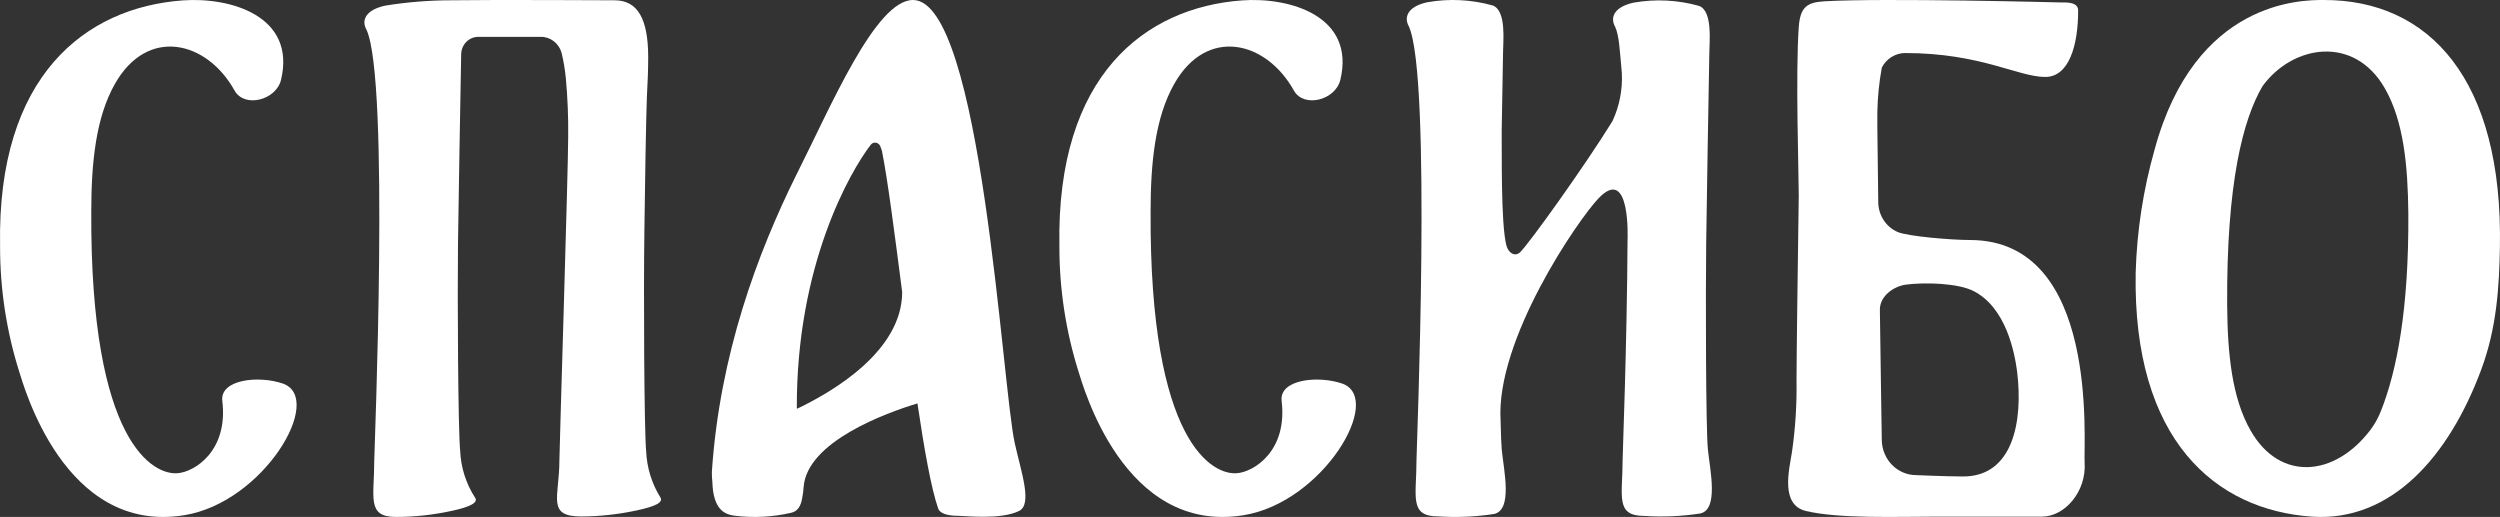
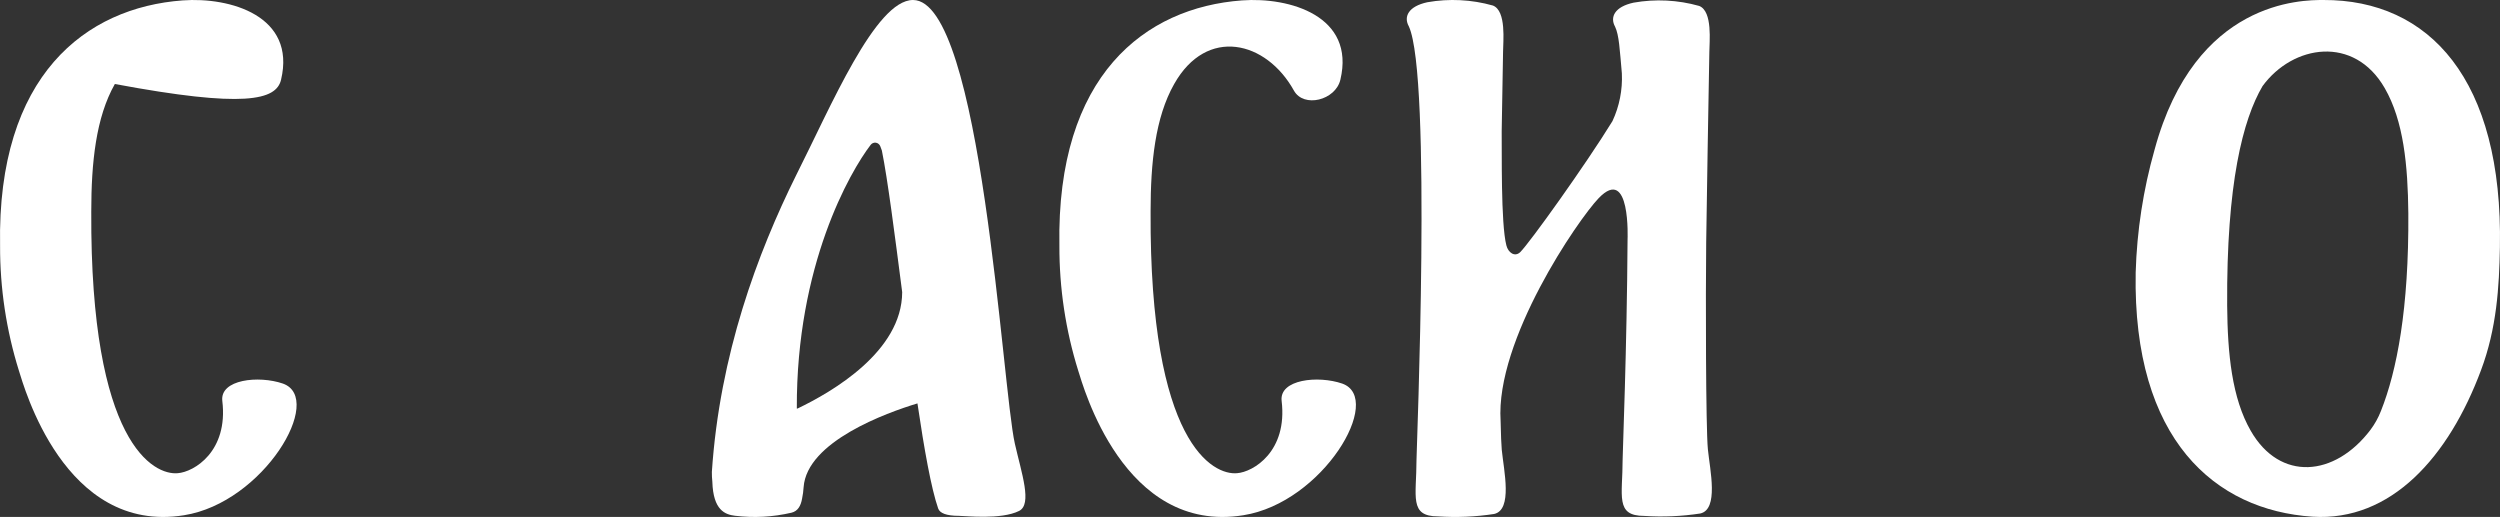
<svg xmlns="http://www.w3.org/2000/svg" width="295" height="61" viewBox="0 0 295 61" fill="none">
  <rect x="0" y="0" width="295" height="61" fill="#333333" stroke="none" />
  <path d="M201.331 28.606C201.394 23.673 201.612 11.097 201.703 6.135C201.703 4.99 202.121 1.334 200.504 0.7C197.983 -0.01 195.344 -0.143 192.769 0.312C190.536 0.795 189.946 2.007 190.581 3.153C191.053 4.156 191.126 5.823 191.38 8.664C191.469 10.606 191.089 12.54 190.272 14.289C187.149 19.373 180.458 28.72 179.378 29.761C178.742 30.358 177.97 29.818 177.752 28.956C177.081 26.371 177.235 17.707 177.199 15.501C177.262 11.77 177.326 8.228 177.362 6.088C177.362 4.942 177.78 1.287 176.164 0.653C173.642 -0.058 171.003 -0.19 168.428 0.264C166.195 0.747 165.605 1.959 166.24 3.105C168.964 8.976 167.148 53.028 167.148 54.24C167.148 58.596 166.24 60.934 169.699 60.934C171.903 61.079 174.115 60.984 176.3 60.65C178.515 60.167 177.453 55.537 177.208 53.075C177.153 52.526 177.108 51.295 177.072 49.675C176.445 40.13 186.214 25.917 188.638 23.389C192.442 19.421 192.052 28.294 192.052 28.294C191.979 40.916 191.471 53.539 191.471 54.183C191.471 58.539 190.563 60.878 194.022 60.878C196.226 61.022 198.438 60.927 200.623 60.594C202.838 60.111 201.776 55.48 201.53 53.018C201.285 50.556 201.258 34.818 201.331 28.606Z" fill="white" />
  <path d="M119.754 52.355C118.247 45.725 115.839 0 107.735 0C103.297 0 98.013 12.634 93.952 20.666C89.385 29.871 84.919 41.852 84.001 55.679C83.996 56.068 84.014 56.457 84.056 56.844C84.157 60.225 85.572 60.718 86.73 60.86C88.954 61.13 91.207 61.009 93.391 60.5C94.145 60.32 94.503 59.685 94.65 58.814C94.74 58.38 94.798 57.94 94.825 57.498C95.202 52.09 104.638 48.699 108.259 47.601C109.058 53.018 109.885 57.649 110.703 59.998C110.896 60.557 111.677 60.869 113.165 60.869C113.91 60.869 118.127 61.352 120.25 60.292C121.83 59.505 120.544 55.85 119.754 52.355ZM94.025 48.207C93.952 31.282 100.301 20.277 102.736 17.095C102.808 17 102.903 16.925 103.012 16.88C103.12 16.835 103.238 16.821 103.354 16.838C103.47 16.855 103.579 16.904 103.671 16.979C103.763 17.054 103.833 17.153 103.876 17.265C103.931 17.436 103.995 17.597 104.059 17.758C104.749 21.167 105.566 27.589 106.458 34.474C106.439 41.464 98.216 46.237 94.108 48.207H94.025Z" fill="white" />
-   <path d="M245.986 54.587C245.822 52.274 247.804 28.321 232.451 28.321C230.279 28.321 225.179 27.898 223.934 27.381C223.258 27.092 222.679 26.603 222.27 25.976C221.861 25.349 221.64 24.611 221.634 23.854C221.57 18.747 221.525 15.014 221.525 15.014V14.149C221.525 13.848 221.525 13.566 221.525 13.293C221.556 11.509 221.732 9.732 222.052 7.979C222.315 7.465 222.707 7.034 223.187 6.732C223.667 6.429 224.217 6.265 224.779 6.258C233.742 6.258 238.123 9.08 241.341 9.08C244.132 9.08 245.222 5.393 245.222 1.227C245.222 0.578 244.659 0.287 243.541 0.287H243.104C243.104 0.287 222.289 -0.259 215.253 0.155C213.171 0.277 212.417 0.889 212.253 3.211C211.863 8.694 212.253 20.44 212.253 23.045C212.144 30.982 211.99 42.061 211.99 44.873C212.036 47.704 211.857 50.535 211.453 53.336C211.099 55.518 210.081 59.571 213.099 60.296C217.026 61.236 223.925 60.963 228.742 60.963H240.959C243.668 60.954 246.213 57.982 245.986 54.587ZM231.66 56.224C229.733 56.224 226.088 56.064 226.088 56.064C225.036 56.059 224.027 55.632 223.274 54.872C222.521 54.112 222.083 53.079 222.052 51.992C222.052 51.625 221.934 44.957 221.825 36.54C221.825 34.885 223.507 33.775 224.888 33.587C226.97 33.305 231.024 33.371 232.933 34.368C236.751 36.371 237.732 41.647 238.023 43.876C238.741 49.782 237.505 56.224 231.66 56.224Z" fill="white" />
-   <path d="M26.234 47.317C26.949 53.281 22.886 55.695 20.974 55.837C18.192 56.093 10.631 52.458 10.77 24.965C10.77 19.19 11.317 13.851 13.553 9.912C17.403 3.087 24.425 4.819 27.681 10.689C28.841 12.771 32.589 11.834 33.164 9.411C34.955 1.884 27.181 -0.369 21.55 0.048C10.13 0.89 -0.353 8.871 0.009 28.988C-0.007 34 0.744 38.983 2.236 43.757C2.792 45.461 7.56 63.07 21.717 60.798C31.095 59.312 38.359 47.033 33.387 45.263C30.529 44.278 25.928 44.761 26.234 47.317Z" fill="white" />
+   <path d="M26.234 47.317C26.949 53.281 22.886 55.695 20.974 55.837C18.192 56.093 10.631 52.458 10.77 24.965C10.77 19.19 11.317 13.851 13.553 9.912C28.841 12.771 32.589 11.834 33.164 9.411C34.955 1.884 27.181 -0.369 21.55 0.048C10.13 0.89 -0.353 8.871 0.009 28.988C-0.007 34 0.744 38.983 2.236 43.757C2.792 45.461 7.56 63.07 21.717 60.798C31.095 59.312 38.359 47.033 33.387 45.263C30.529 44.278 25.928 44.761 26.234 47.317Z" fill="white" />
  <path d="M151.234 47.317C151.949 53.281 147.885 55.695 145.974 55.837C143.191 56.093 135.631 52.458 135.77 24.965C135.77 19.19 136.317 13.851 138.553 9.912C142.403 3.087 149.425 4.819 152.682 10.689C153.841 12.771 157.589 11.834 158.164 9.411C159.954 1.884 152.181 -0.369 146.55 0.048C135.13 0.89 124.647 8.871 125.009 28.988C124.993 34 125.744 38.983 127.236 43.757C127.792 45.461 132.56 63.07 146.717 60.798C156.095 59.312 163.359 47.033 158.387 45.263C155.529 44.278 150.928 44.761 151.234 47.317Z" fill="white" />
-   <path d="M76.249 53.292C76.01 50.87 75.936 34.47 76.037 27.235C76.138 20 76.212 15.573 76.258 13.994L76.331 11.497C76.432 9.681 76.487 8.12 76.487 6.768C76.487 2.332 75.312 0.034 72.52 0.034C72.52 0.034 58.084 -0.042 53.235 0.034C50.627 0.036 48.023 0.248 45.447 0.667C43.197 1.15 42.6 2.36 43.243 3.505C45.998 9.35 44.162 53.169 44.162 54.379C44.162 58.721 43.243 61 46.733 61C48.943 60.995 51.147 60.754 53.308 60.281C55.531 59.808 56.449 59.288 56.063 58.73C54.996 57.09 54.387 55.179 54.3 53.207C54.052 50.795 53.97 34.915 54.043 28.739C54.107 23.83 54.328 11.326 54.419 6.389C54.429 5.841 54.649 5.318 55.031 4.936C55.413 4.553 55.926 4.341 56.458 4.347H63.805C64.36 4.339 64.902 4.521 65.347 4.863C65.792 5.205 66.115 5.688 66.266 6.238C66.499 7.199 66.665 8.176 66.762 9.161C66.978 11.474 67.073 13.798 67.047 16.122C67.047 20.056 66.009 53.112 66.009 54.323C66.009 58.664 64.466 60.943 68.581 60.943C70.79 60.934 72.993 60.693 75.156 60.224C77.388 59.742 78.306 59.279 77.911 58.673C76.912 57.059 76.34 55.204 76.249 53.292V53.292Z" fill="white" />
  <path d="M274.159 0C271.649 0 259.03 0 254.241 17.658C252.902 22.381 252.152 27.25 252.01 32.157C251.647 51.906 261.411 60.206 272.867 60.968C282.166 61.562 288.954 53.886 292.757 43.69C294.617 38.746 294.905 33.839 294.989 29.183C295.36 9.378 286.648 -0.046 274.159 0ZM265.595 50.847C263.364 46.98 262.852 41.739 262.806 36.069C262.713 21.627 264.665 14.108 266.981 10.158C270.57 5.26 277.786 4.127 281.394 10.391C283.625 14.257 284.128 19.508 284.183 25.177C284.258 36.413 282.835 43.765 280.947 48.505C280.637 49.297 280.221 50.045 279.711 50.726C275.489 56.293 269.036 56.832 265.595 50.847Z" fill="white" />
</svg>